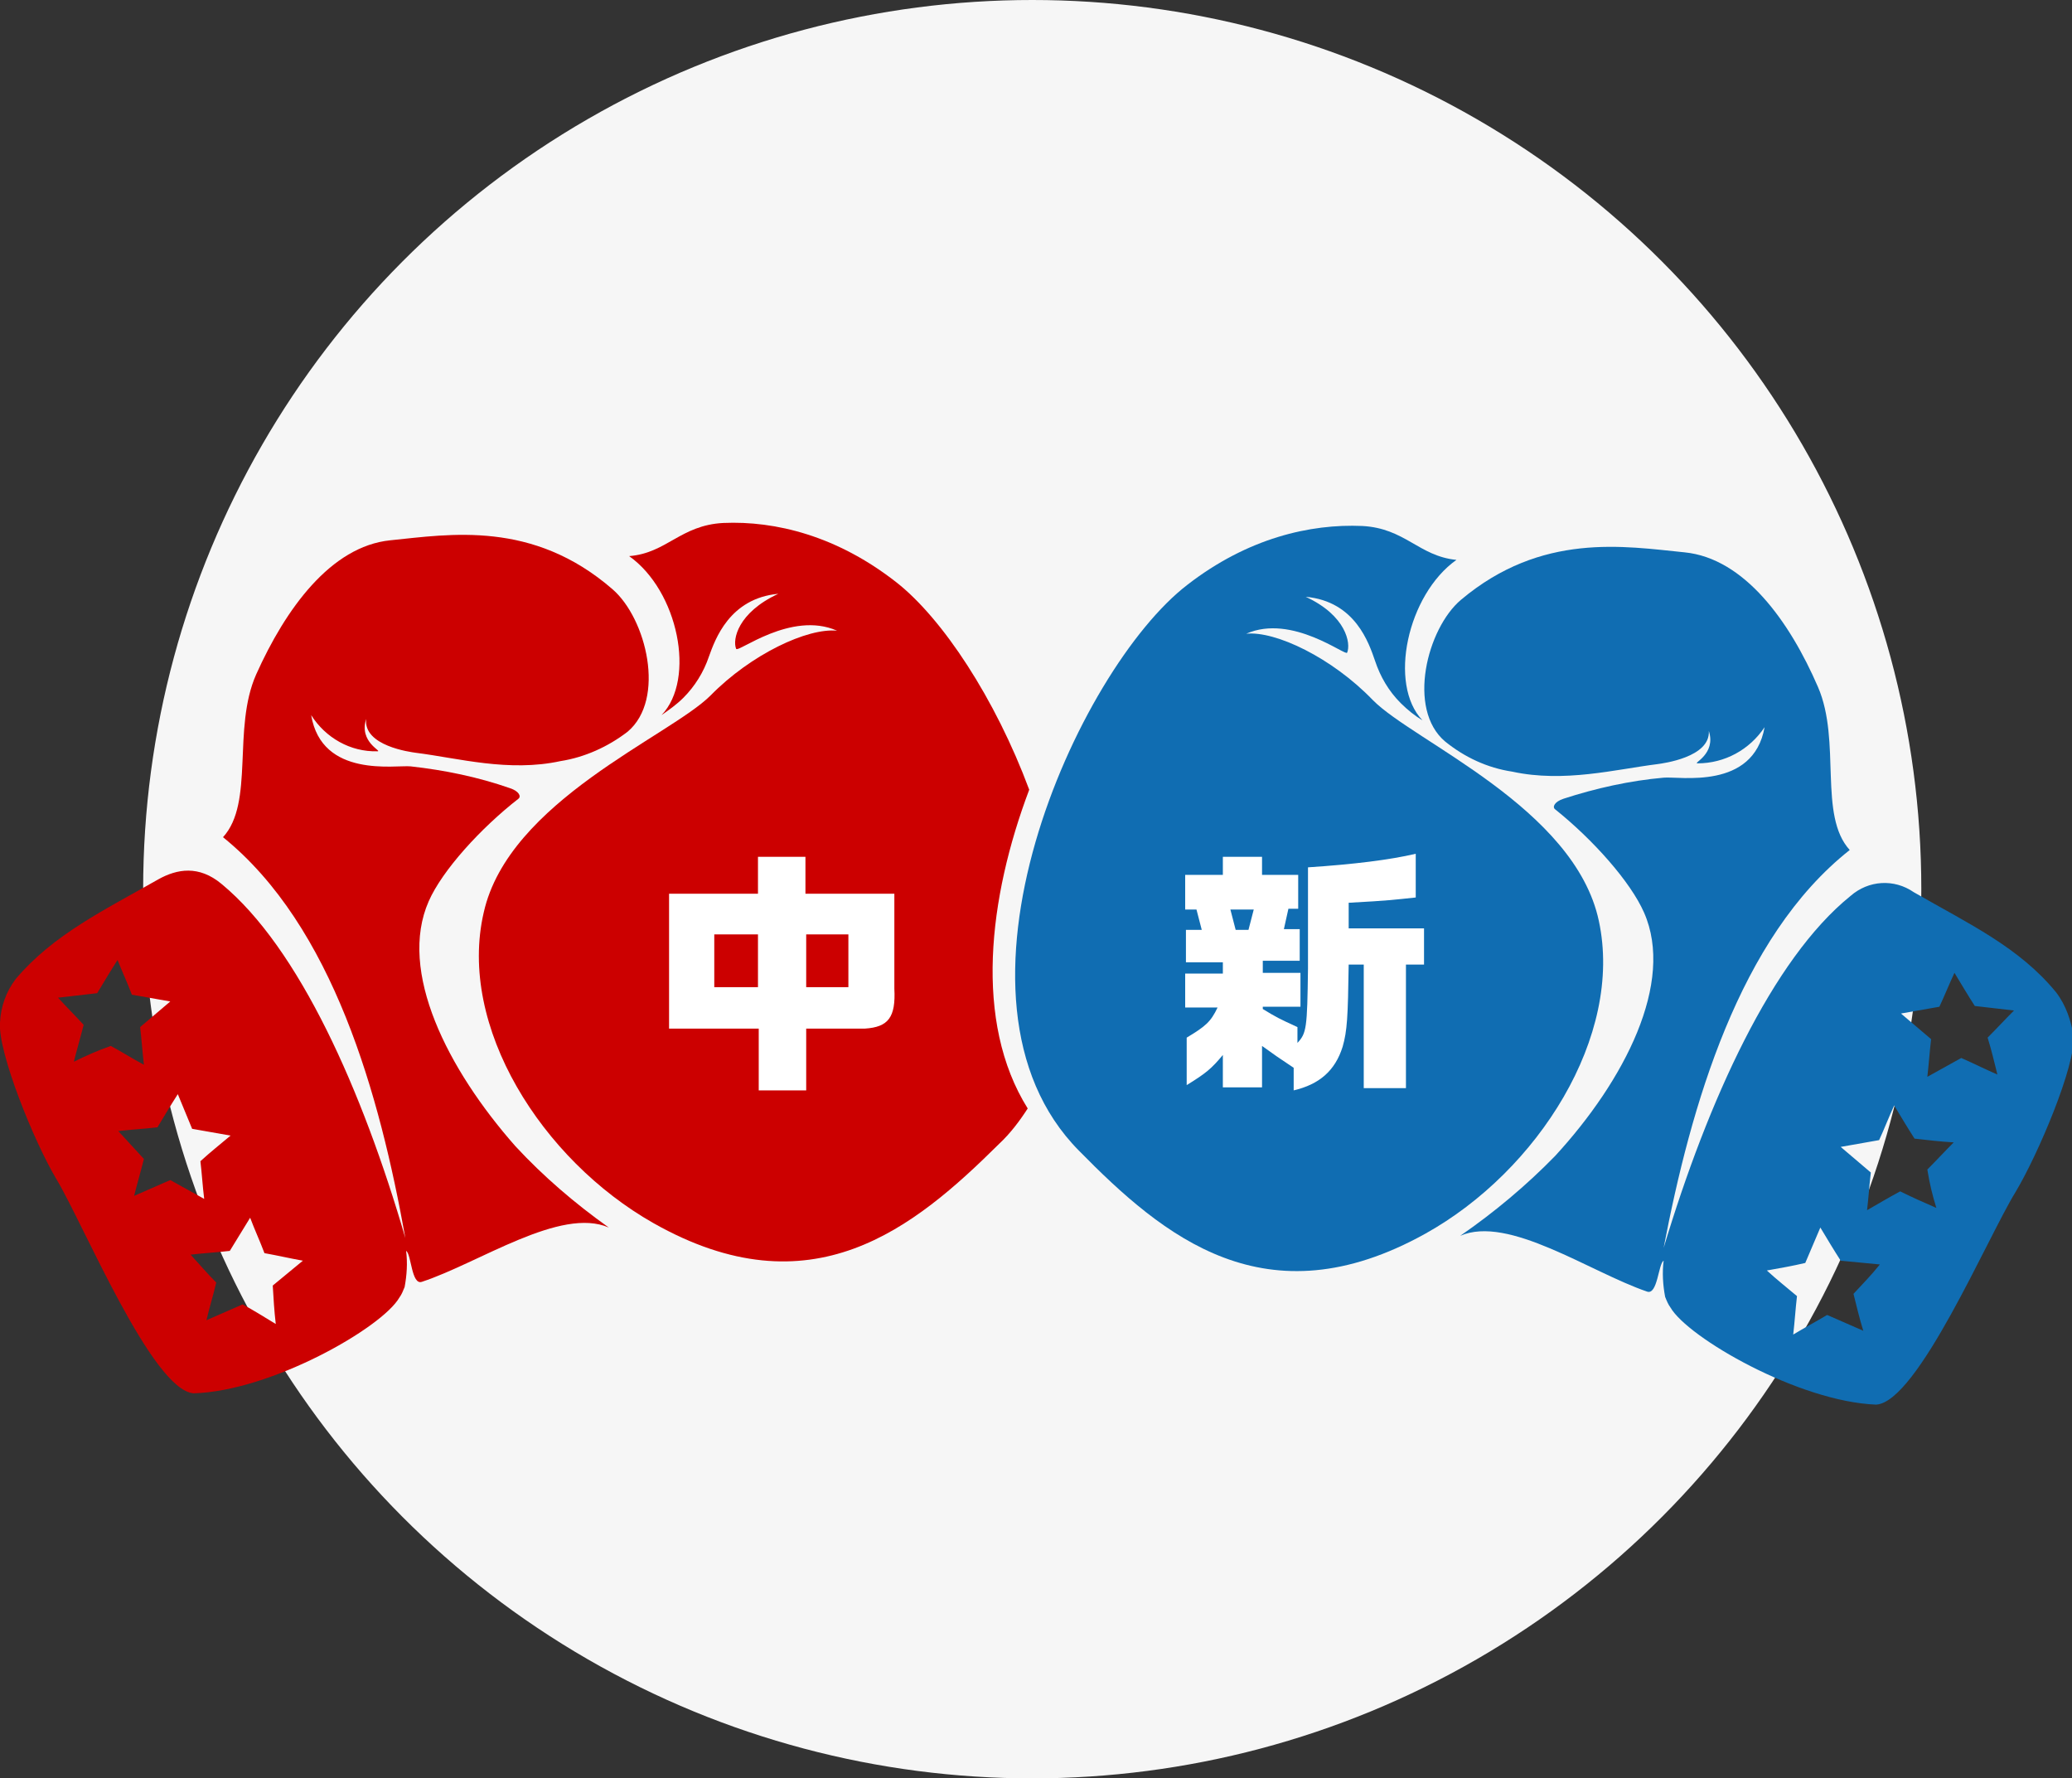
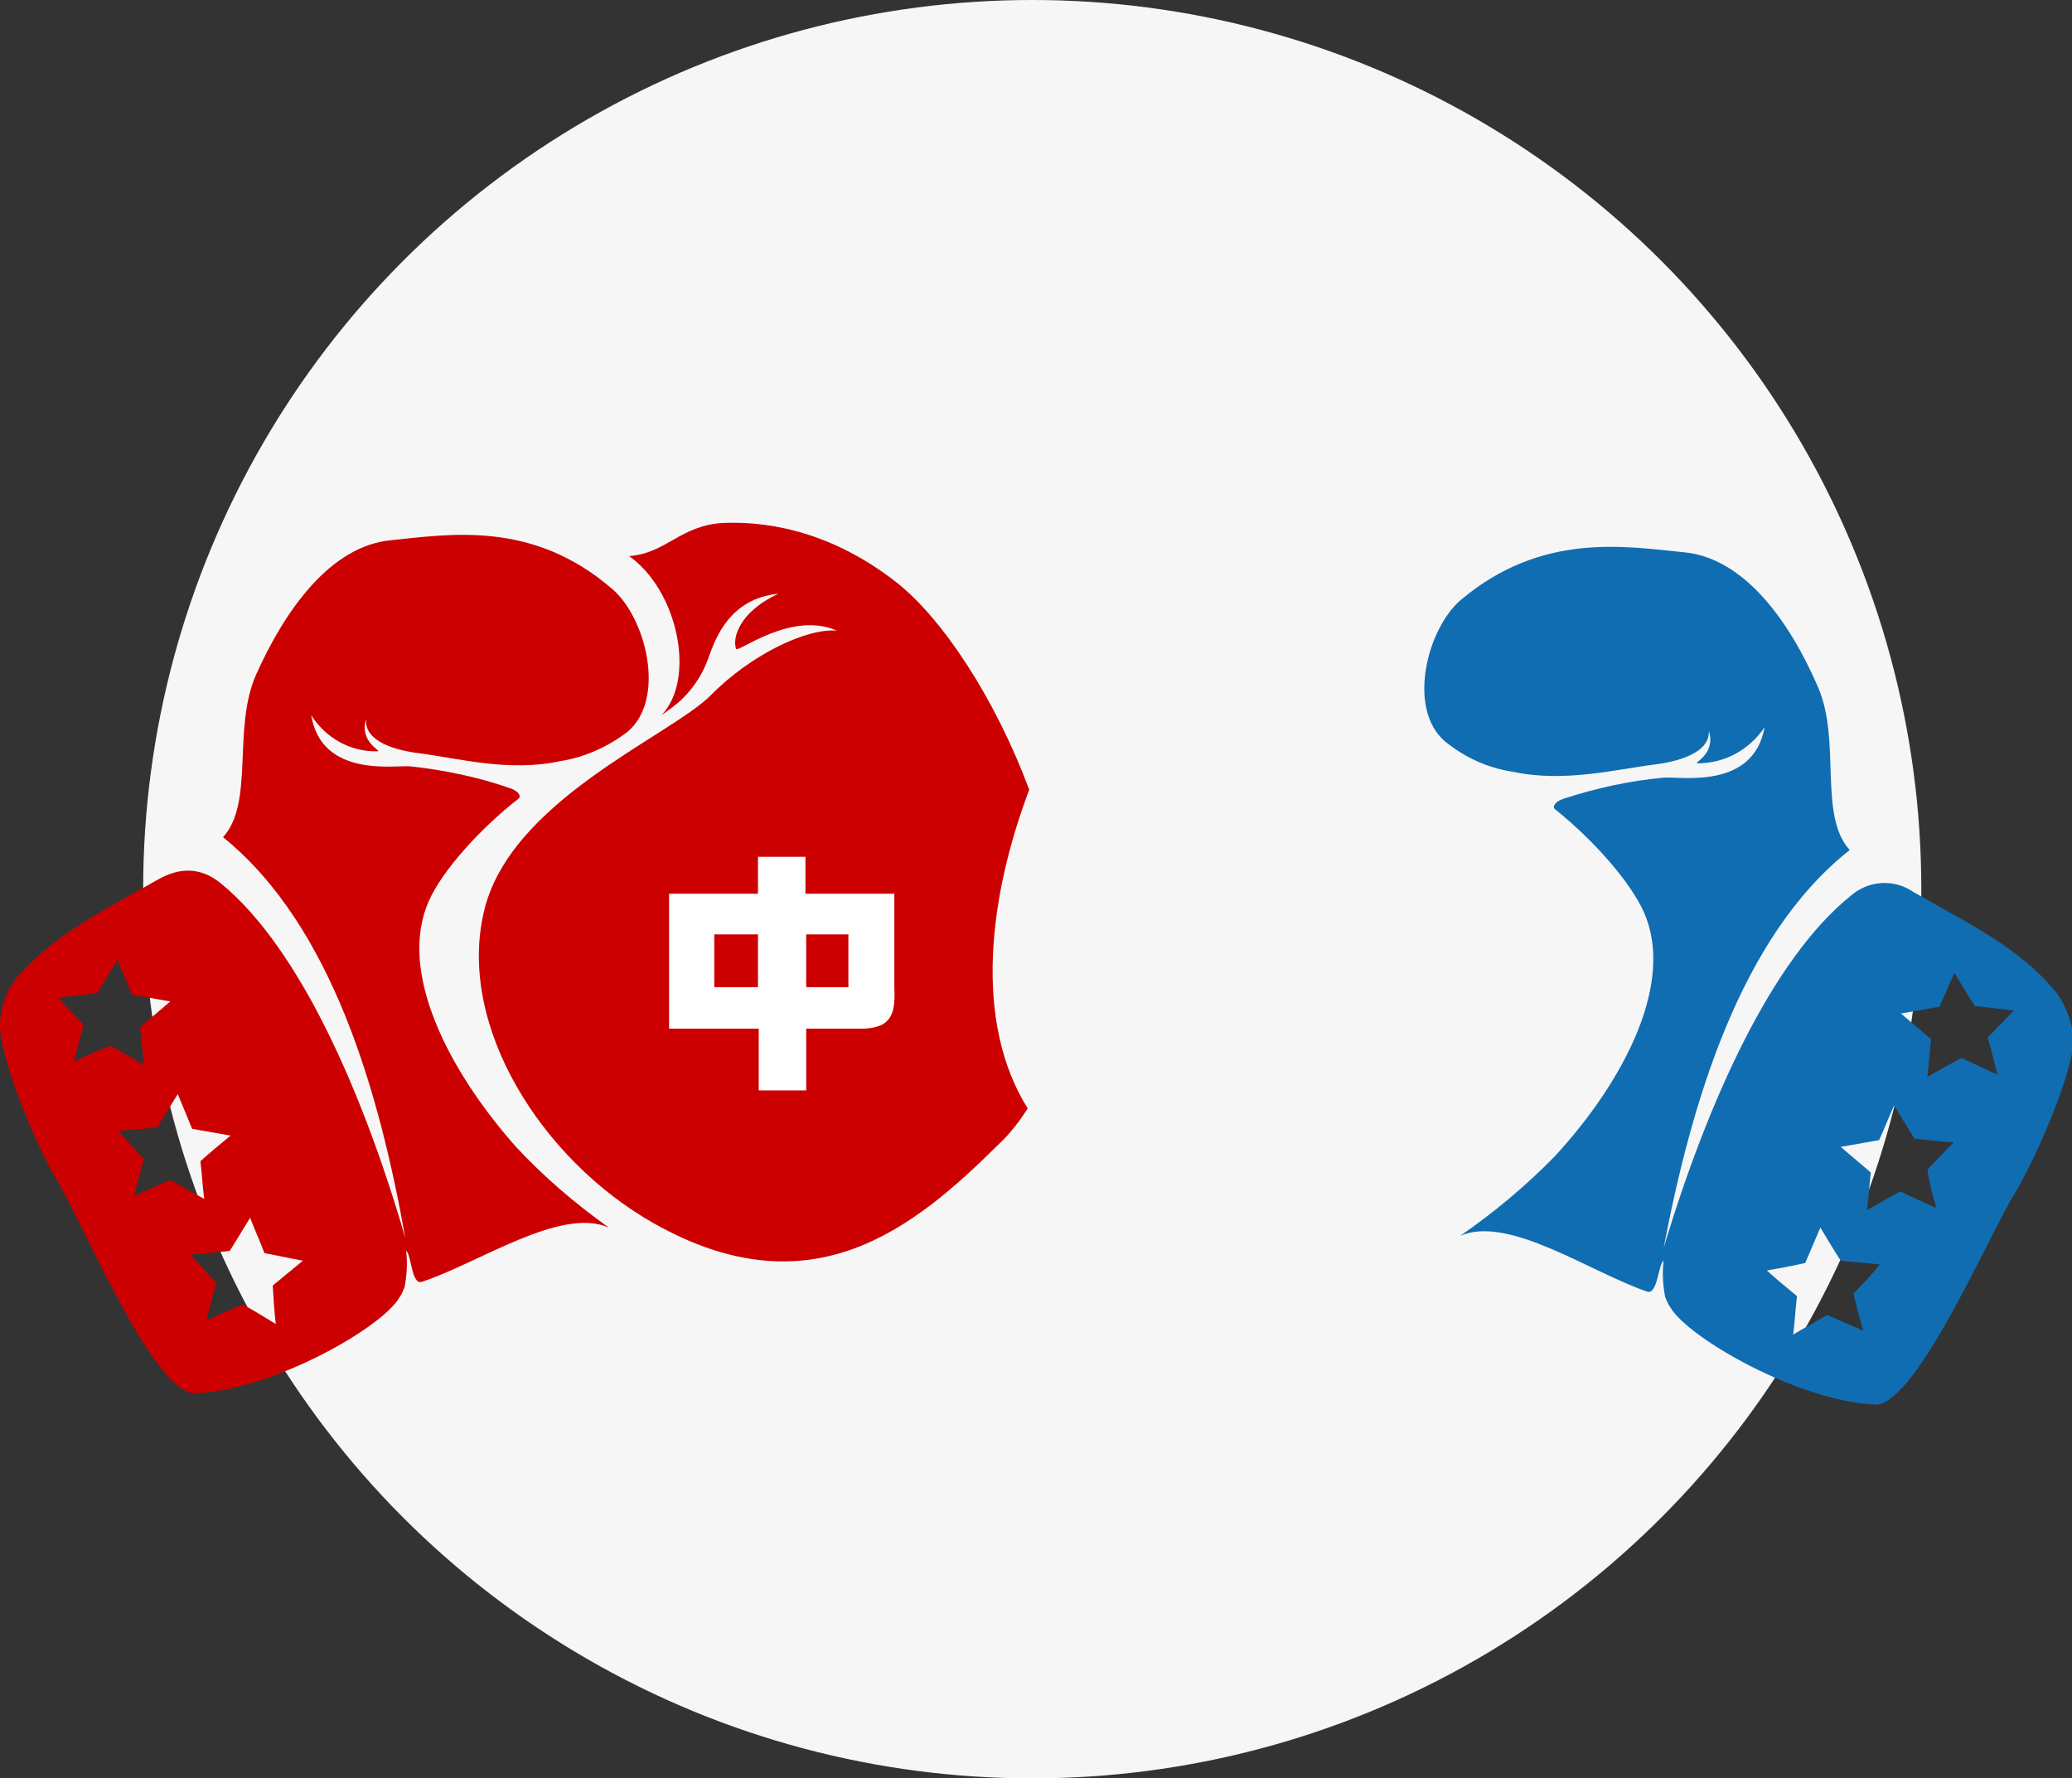
<svg xmlns="http://www.w3.org/2000/svg" x="0" y="0" viewBox="0 0 275 236" width="275" height="236">
  <rect x="0" y="0" width="275" height="236" fill="#333333" stroke="none" />
  <style>.a{fill:#F6F6F6}.b{fill:#C00}.c{fill:#106DB2}.d{enable-background:new }.e{fill:#FFF}</style>
  <g>
    <circle class="a" cx="137" cy="118" r="118" />
    <path class="b" d="M136.4,147.1c-1.1,1.7-2.3,3.3-3.8,4.7c-11.3,11.2-24.9,22.4-45.9,10.5 c-14.8-8.4-26-26.1-22.5-41.2c3.3-14.8,24.7-23.4,30.1-28.8c5.4-5.5,12.9-9,16.8-8.6c-6.1-2.7-13.2,3-13.4,2.4 c-0.5-1.2,0.2-4.8,5.6-7.3c-6.5,0.6-8.4,6.1-9.2,8.3c-0.7,2.1-1.9,4-3.4,5.5c-0.9,0.9-1.9,1.6-2.9,2.3c4.6-4.8,2.2-16.5-4.3-21.1 c5-0.4,6.8-4.1,12.5-4.4c6.9-0.3,15.1,1.7,23,7.9c6.1,4.8,13.1,15.4,17.6,27.5C131.2,119.1,129.2,135.6,136.4,147.1z" />
    <path class="b" d="M55.2,99.9c5.6,0.7,12.3,2.6,19.2,1.1c3.2-0.5,6.3-1.9,8.9-3.9c5.1-4.3,2.5-15-2-18.9 c-10.6-9.2-21.6-7.3-29.5-6.5c-7.9,0.8-13.9,9.1-17.8,17.8c-3.2,7.2-0.2,17-4.4,21.6c14.6,11.8,20.8,34.2,24.2,53.2 c-5.7-19.6-14.1-38.5-24.4-47c-3-2.5-5.9-2-8.4-0.6c-7.2,4.1-13.9,7.3-18.9,13.2c-1.3,1.7-2,3.7-2.1,5.8 c-0.3,3.9,4.5,15.8,7.5,20.8c3.6,6,12.7,28,18.2,28.4c10.3-0.3,25-8.7,27.3-12.7c0.3-0.4,0.5-0.9,0.7-1.4c0.3-1.6,0.4-3.2,0.2-4.8 c0.7,0.4,0.7,4.6,2.1,4.1c7.6-2.5,18.4-10,24.8-7.2c-4.5-3.2-8.7-6.8-12.4-10.8c-9-10.2-15.6-23.2-11.5-32.5 c1.8-4.1,6.9-9.7,11.9-13.6c0.4-0.3,0.1-1-1.1-1.4c-4.3-1.5-8.7-2.4-13.2-2.9c-2-0.2-11.8,1.6-13.2-6.8c1.9,3,5.2,4.9,8.8,4.8 c0.7,0-2.5-1.2-1.5-4.3C48.2,99,54.5,99.8,55.2,99.9z M9.8,140.9c0.4-1.6,0.9-3.3,1.3-4.9c-1.1-1.2-2.3-2.4-3.4-3.6 c1.7-0.2,3.5-0.4,5.2-0.6c0.9-1.5,1.8-3,2.7-4.4c0.6,1.5,1.3,3,1.9,4.6c1.7,0.3,3.4,0.6,5.1,0.9c-1.3,1.1-2.7,2.3-4,3.4 c0.2,1.7,0.3,3.3,0.5,5c-1.5-0.8-2.9-1.7-4.4-2.5C13,139.4,11.4,140.1,9.8,140.9z M22.6,156.6c-1.6,0.7-3.2,1.4-4.8,2.1 c0.4-1.6,0.9-3.3,1.3-4.9c-1.1-1.2-2.3-2.5-3.4-3.7c1.7-0.2,3.5-0.3,5.2-0.5c0.9-1.5,1.8-3,2.7-4.4c0.6,1.5,1.3,3.1,1.9,4.6 c1.7,0.3,3.4,0.6,5.1,0.9c-1.3,1.1-2.7,2.2-4,3.4c0.2,1.7,0.3,3.4,0.5,5L22.6,156.6z M36.6,175.7c-1.5-0.9-2.9-1.8-4.4-2.6 c-1.6,0.7-3.2,1.4-4.8,2.1c0.4-1.7,0.9-3.3,1.3-5c-1.2-1.2-2.3-2.5-3.4-3.7c1.7-0.2,3.5-0.3,5.2-0.5c0.9-1.5,1.8-2.9,2.7-4.4 c0.6,1.6,1.3,3.1,1.9,4.7c1.7,0.3,3.4,0.7,5.1,1c-1.3,1.1-2.7,2.2-4,3.3C36.3,172.3,36.4,174,36.6,175.7L36.6,175.7z" />
-     <path class="c" d="M143.2,152.7c11.2,11.4,24.8,22.8,46,11c14.9-8.3,26.3-26.2,23-41.5 c-3.2-15-24.6-23.8-30-29.3c-5.4-5.6-12.9-9.2-16.8-8.8c6.1-2.7,13.3,3.1,13.4,2.5c0.5-1.2-0.1-4.9-5.5-7.4 c6.6,0.6,8.4,6.2,9.2,8.5c0.7,2.1,1.8,4,3.4,5.6c0.9,0.9,1.9,1.7,2.9,2.3c-4.6-4.8-2-16.7,4.5-21.3c-5-0.5-6.8-4.2-12.5-4.5 c-6.9-0.3-15.2,1.6-23.2,7.8C143,88.8,123.2,132.5,143.2,152.7z" />
    <path class="c" d="M272.9,131.7c-4.9-6-11.6-9.1-18.9-13.3c-2.6-1.8-6-1.6-8.4,0.5 c-10.4,8.4-18.9,27.1-24.8,46.7c3.6-18.8,10-41.2,24.7-52.8c-4.2-4.6-1.1-14.4-4.2-21.6c-3.8-8.8-9.8-17.1-17.7-17.9 c-8-0.8-19-2.7-29.7,6.3c-4.5,3.8-7.2,14.5-2.1,18.8c2.6,2.1,5.6,3.5,8.9,4c6.9,1.5,13.7-0.3,19.3-1c0.7-0.1,7-0.9,6.8-4.4 c1,3.1-2.2,4.3-1.5,4.3c3.6,0,6.9-1.8,8.9-4.8c-1.5,8.4-11.3,6.5-13.4,6.7c-4.5,0.4-9,1.4-13.3,2.8c-1.2,0.4-1.5,1.1-1.1,1.4 c5,4,10,9.6,11.8,13.7c4.1,9.3-2.6,22.3-11.8,32.3c-3.8,3.9-8.1,7.5-12.6,10.6c6.4-2.8,17.2,4.8,24.8,7.4c1.4,0.5,1.5-3.7,2.2-4.1 c-0.2,1.6-0.1,3.2,0.2,4.8c0.2,0.5,0.4,1,0.7,1.4c2.3,4,17,12.5,27.3,12.9c5.5-0.3,14.8-22.2,18.5-28.2c3-5,8-16.8,7.7-20.7 C274.9,135.5,274.2,133.4,272.9,131.7z M246,171.7c0.4,1.6,0.8,3.3,1.3,4.9c-1.6-0.7-3.2-1.4-4.8-2.1c-1.5,0.9-3,1.7-4.5,2.6 c0.2-1.7,0.3-3.4,0.5-5.1c-1.3-1.1-2.7-2.2-4-3.4c1.7-0.3,3.4-0.6,5.1-1c0.7-1.6,1.3-3.1,2-4.7c0.9,1.5,1.8,3,2.7,4.4l5.2,0.5 C248.3,169.3,247.1,170.5,246,171.7L246,171.7z M257,160.3c-1.6-0.7-3.2-1.4-4.8-2.2c-1.5,0.8-3,1.7-4.4,2.5c0.2-1.7,0.3-3.3,0.5-5 c-1.3-1.1-2.7-2.3-4-3.4c1.7-0.3,3.4-0.6,5.1-0.9c0.7-1.5,1.3-3.1,2-4.6c0.9,1.5,1.8,3,2.7,4.4c1.7,0.2,3.5,0.4,5.2,0.5 c-1.2,1.2-2.3,2.4-3.5,3.6C256.1,157.1,256.5,158.7,257,160.3L257,160.3z M265.1,142.6c-1.6-0.7-3.2-1.5-4.8-2.2l-4.5,2.5 c0.2-1.7,0.3-3.3,0.5-5l-4-3.4c1.7-0.3,3.4-0.6,5.1-0.9c0.7-1.5,1.3-3,2-4.5c0.9,1.5,1.8,3,2.7,4.4c1.8,0.2,3.5,0.4,5.2,0.6 c-1.2,1.2-2.3,2.4-3.5,3.6C264.3,139.3,264.7,141,265.1,142.6L265.1,142.6z" />
    <g class="d">
-       <path class="e" d="M157.3,116.1h5v-2.4h5.2v2.4h4.8v4.5h-1.3l-0.6,2.7h2.1v4.2h-4.9v1.6h5v4.5h-5v0.3c1.8,1.1,2.2,1.3,4.6,2.4 v2.1c1.2-1.3,1.3-1.9,1.4-9.9v-13.4c6.1-0.4,10.9-1,14.3-1.8v5.8c-2.9,0.3-3.3,0.4-8.9,0.7v3.4h10v4.8h-2.4v16.4H181v-16.4h-2 c-0.1,7-0.2,8.8-0.8,10.9c-1,3.2-3.1,5-6.5,5.8v-3c-2.1-1.4-2.4-1.6-4.2-2.9v5.5h-5.2V140c-1.5,1.8-2.2,2.4-4.8,4v-6.3 c2.5-1.5,3.2-2.1,4.1-4h-4.3v-4.5h5v-1.5h-4.9v-4.3h2.1l-0.7-2.7h-1.5V116.1z M164,123.4h1.7l0.7-2.7h-3.1L164,123.4z" />
-     </g>
+       </g>
    <g class="d">
      <path class="e" d="M100.6,118.6v-4.9h6.3v4.9h11.8v12.6c0.2,3.8-0.8,5.1-3.9,5.3h-7.8v8.2h-6.3v-8.2H88.8v-17.9H100.6z M100.6,131v-7h-5.8v7H100.6z M112.6,131v-7h-5.6v7H112.6z" />
    </g>
  </g>
</svg>